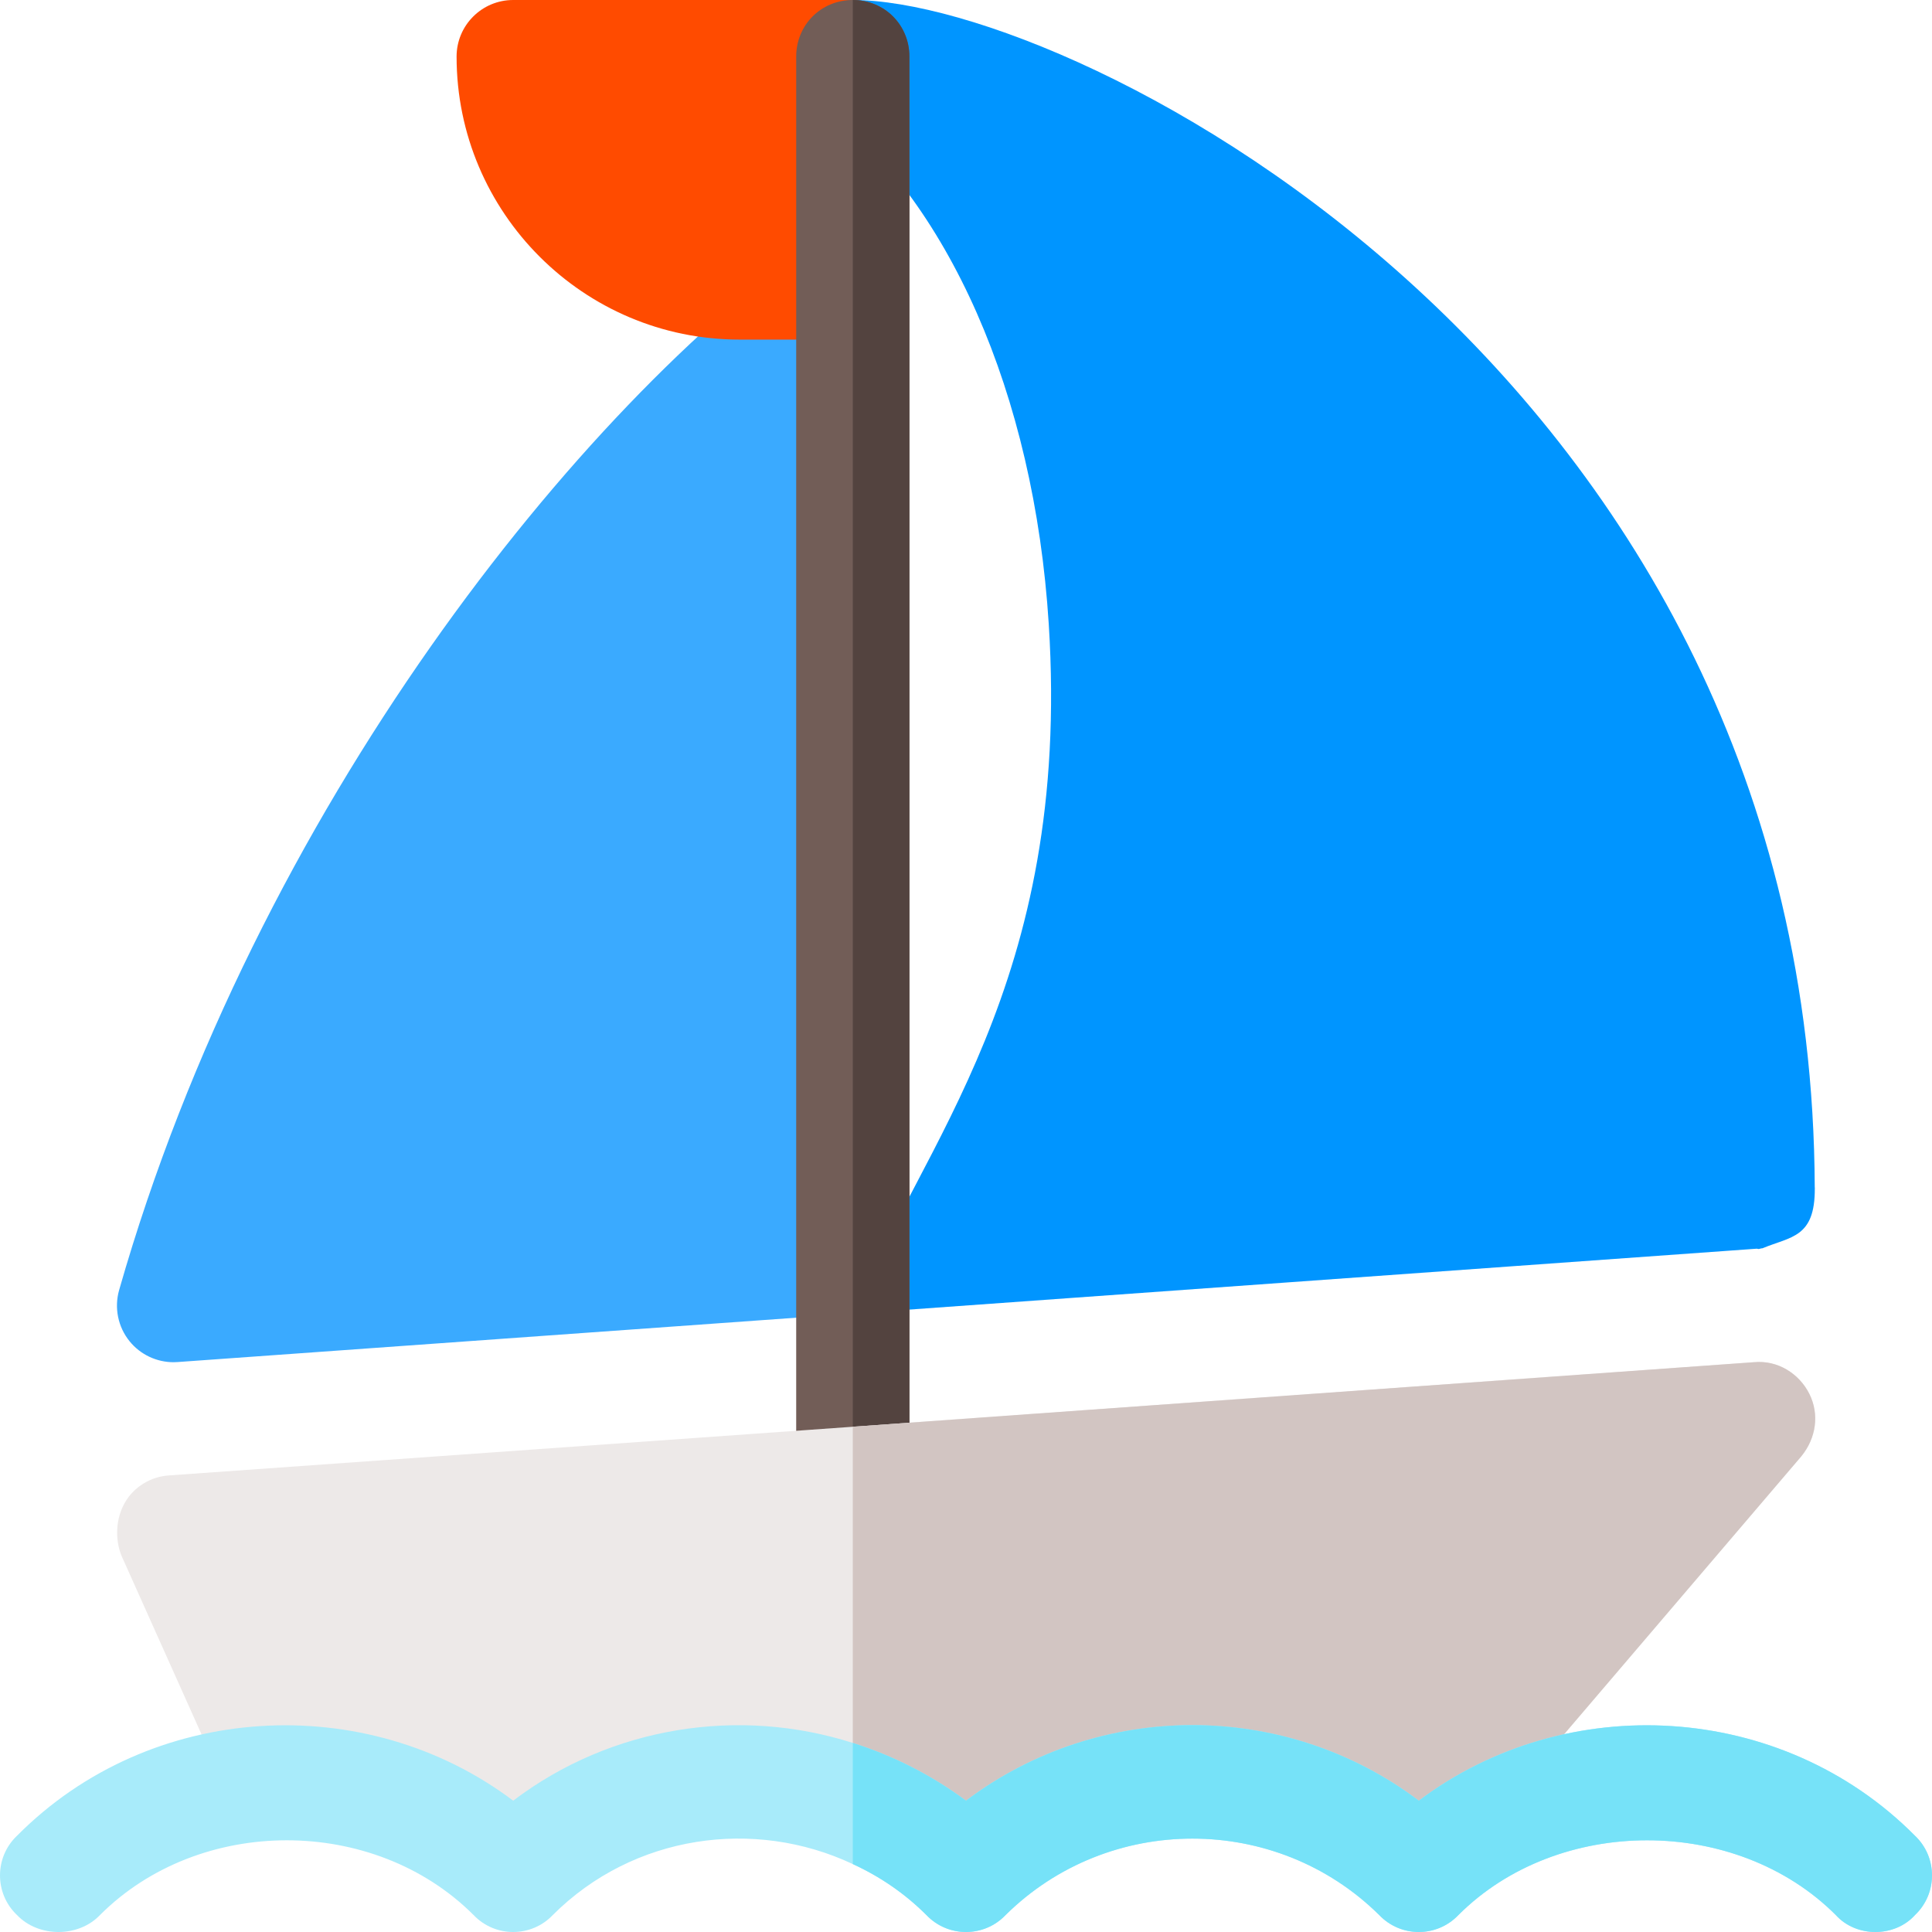
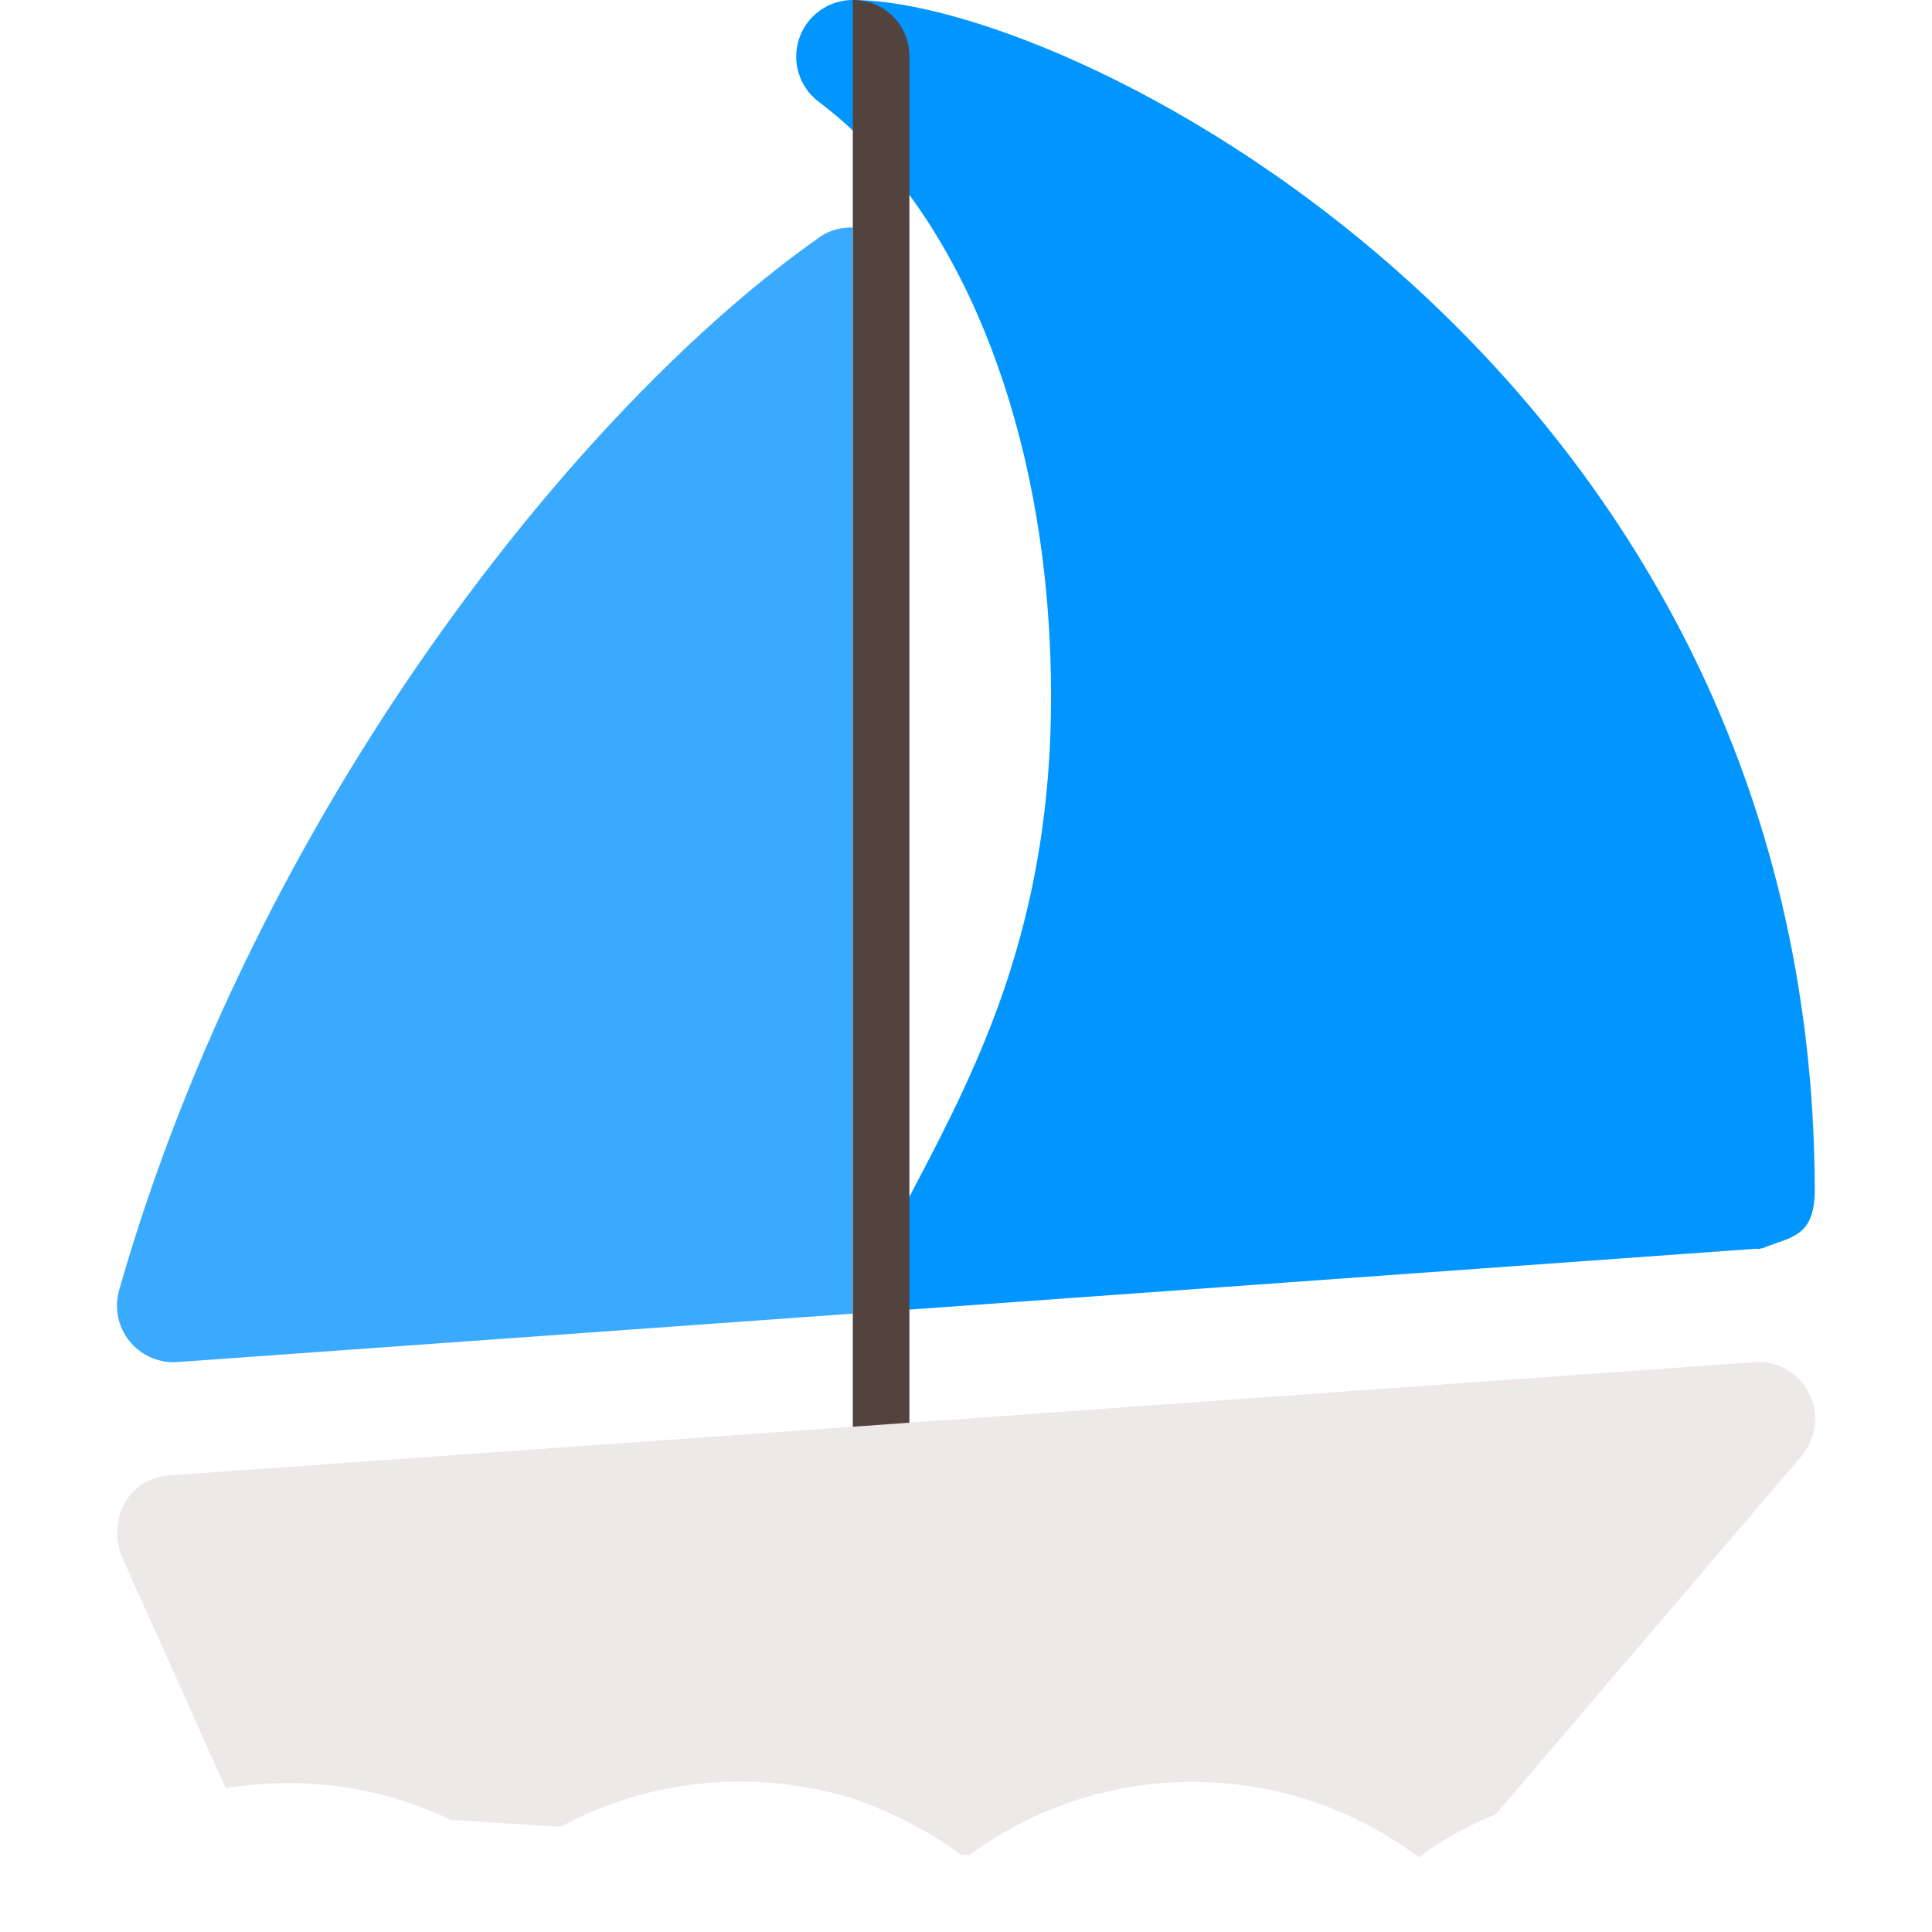
<svg xmlns="http://www.w3.org/2000/svg" height="512pt" viewBox="0 0 512 512" width="512pt">
  <path d="m480.941 314.918c-.004-.047.02-.09.016-.133-.004-.043-.027-.074-.031-.113-.828-215.852-195.668-314.672-254.926-314.672-6.461 0-12.188 4.133-14.223 10.254-2.051 6.125.059 12.875 5.227 16.742 34.277 25.723 57.059 77.434 60.926 138.355 6.066 95.469-33.992 138.289-51.93 182.777l239.582-17.215c.145.004.27.086.418.086.309 0 .57-.156.875-.176l.191-.016c7.562-3.145 13.938-2.75 13.875-15.891zm0 0" fill="#0095ff" />
  <path d="m217.402 62.711c-64.031 44.824-149.504 151.996-185.832 279.172-1.332 4.703-.309 9.773 2.785 13.582 2.855 3.516 7.148 5.535 11.645 5.535.352 0 .719-.016 1.07-.043l178.93-12.828v-287.852c-2.984-.004-5.984.602-8.598 2.434zm0 0" fill="#3aaaff" />
-   <path d="m136 0c-8.289 0-15 6.711-15 15 0 41.352 33.648 75 75 75h30v-90zm0 0" fill="#ff4b00" />
-   <path d="m241 15v378.102c0 8.398-6.598 15-15 15s-15-6.602-15-15v-378.102c0-8.402 6.598-15 15-15s15 6.598 15 15zm0 0" fill="#725d57" />
  <path d="m226 408.102v-408.102c8.402 0 15 6.598 15 15v378.102c0 8.398-6.598 15-15 15zm0 0" fill="#53433f" />
  <path d="m477.398 385.898-81 94.902c-7.199 3-14.098 6.598-20.398 11.398-35.098-26.398-83.699-26.699-119.098-.598h-2.102c-9-6.602-18.602-11.402-28.801-15-25.5-7.801-53.699-5.402-77.402 7.5l-29.098-1.801c-18.602-9-39.602-11.699-59.699-8.402l-27.602-61.602c-1.801-4.496-1.5-9.898.902-14.098 2.398-4.199 6.898-6.898 11.699-7.199l181.199-12.898 238.801-17.102c6.301-.602 12 3 14.699 8.398 2.699 5.402 1.801 11.699-2.102 16.5zm0 0" fill="#ede9e8" />
-   <path d="m477.398 385.898-81 94.902c-7.199 3-14.098 6.598-20.398 11.398-35.098-26.398-83.699-26.699-119.098-.598h-2.102c-9-6.602-18.602-11.402-28.801-15v-98.5l238.801-17.102c6.301-.602 12 3 14.699 8.398 2.699 5.402 1.801 11.699-2.102 16.5zm0 0" fill="#d2c5c2" />
-   <path d="m507.5 507.5c-2.699 3-6.602 4.5-10.5 4.5s-7.801-1.5-10.5-4.5c-26.398-26.402-73.602-26.402-100 0-5.699 6-15.297 6-21 0-27.301-27-71.699-27-99 0-5.699 6-15.297 6-21 0-5.699-5.699-12.301-10.199-19.5-13.5-26.102-12.301-58.199-7.801-79.5 13.5-5.699 6-15.301 6-21 0-26.398-26.402-72.602-26.402-99 0-5.699 6-16.301 6-22 0-6-5.699-6-15.301 0-21 35.398-35.699 92.5-38.699 131.5-9.301 26.098-19.801 60-24.898 90-15.301 10.496 3.301 20.699 8.402 30 15.301 35.398-26.699 84.598-26.699 120 0 39-29.398 96.098-26.398 131.496 9.301 6.004 5.699 6.004 15.301.004 21zm0 0" fill="#a8ebfa" />
-   <path d="m507.5 507.5c-2.699 3-6.602 4.5-10.5 4.5s-7.801-1.5-10.5-4.5c-26.398-26.402-73.602-26.402-100 0-5.699 6-15.297 6-21 0-27.301-27-71.699-27-99 0-5.699 6-15.297 6-21 0-5.699-5.699-12.301-10.199-19.5-13.5v-32.102c10.5 3.301 20.699 8.402 30 15.301 35.398-26.699 84.602-26.699 120 0 39-29.398 96.098-26.398 131.5 9.301 6 5.699 6 15.301 0 21zm0 0" fill="#76e2f8" />
</svg>